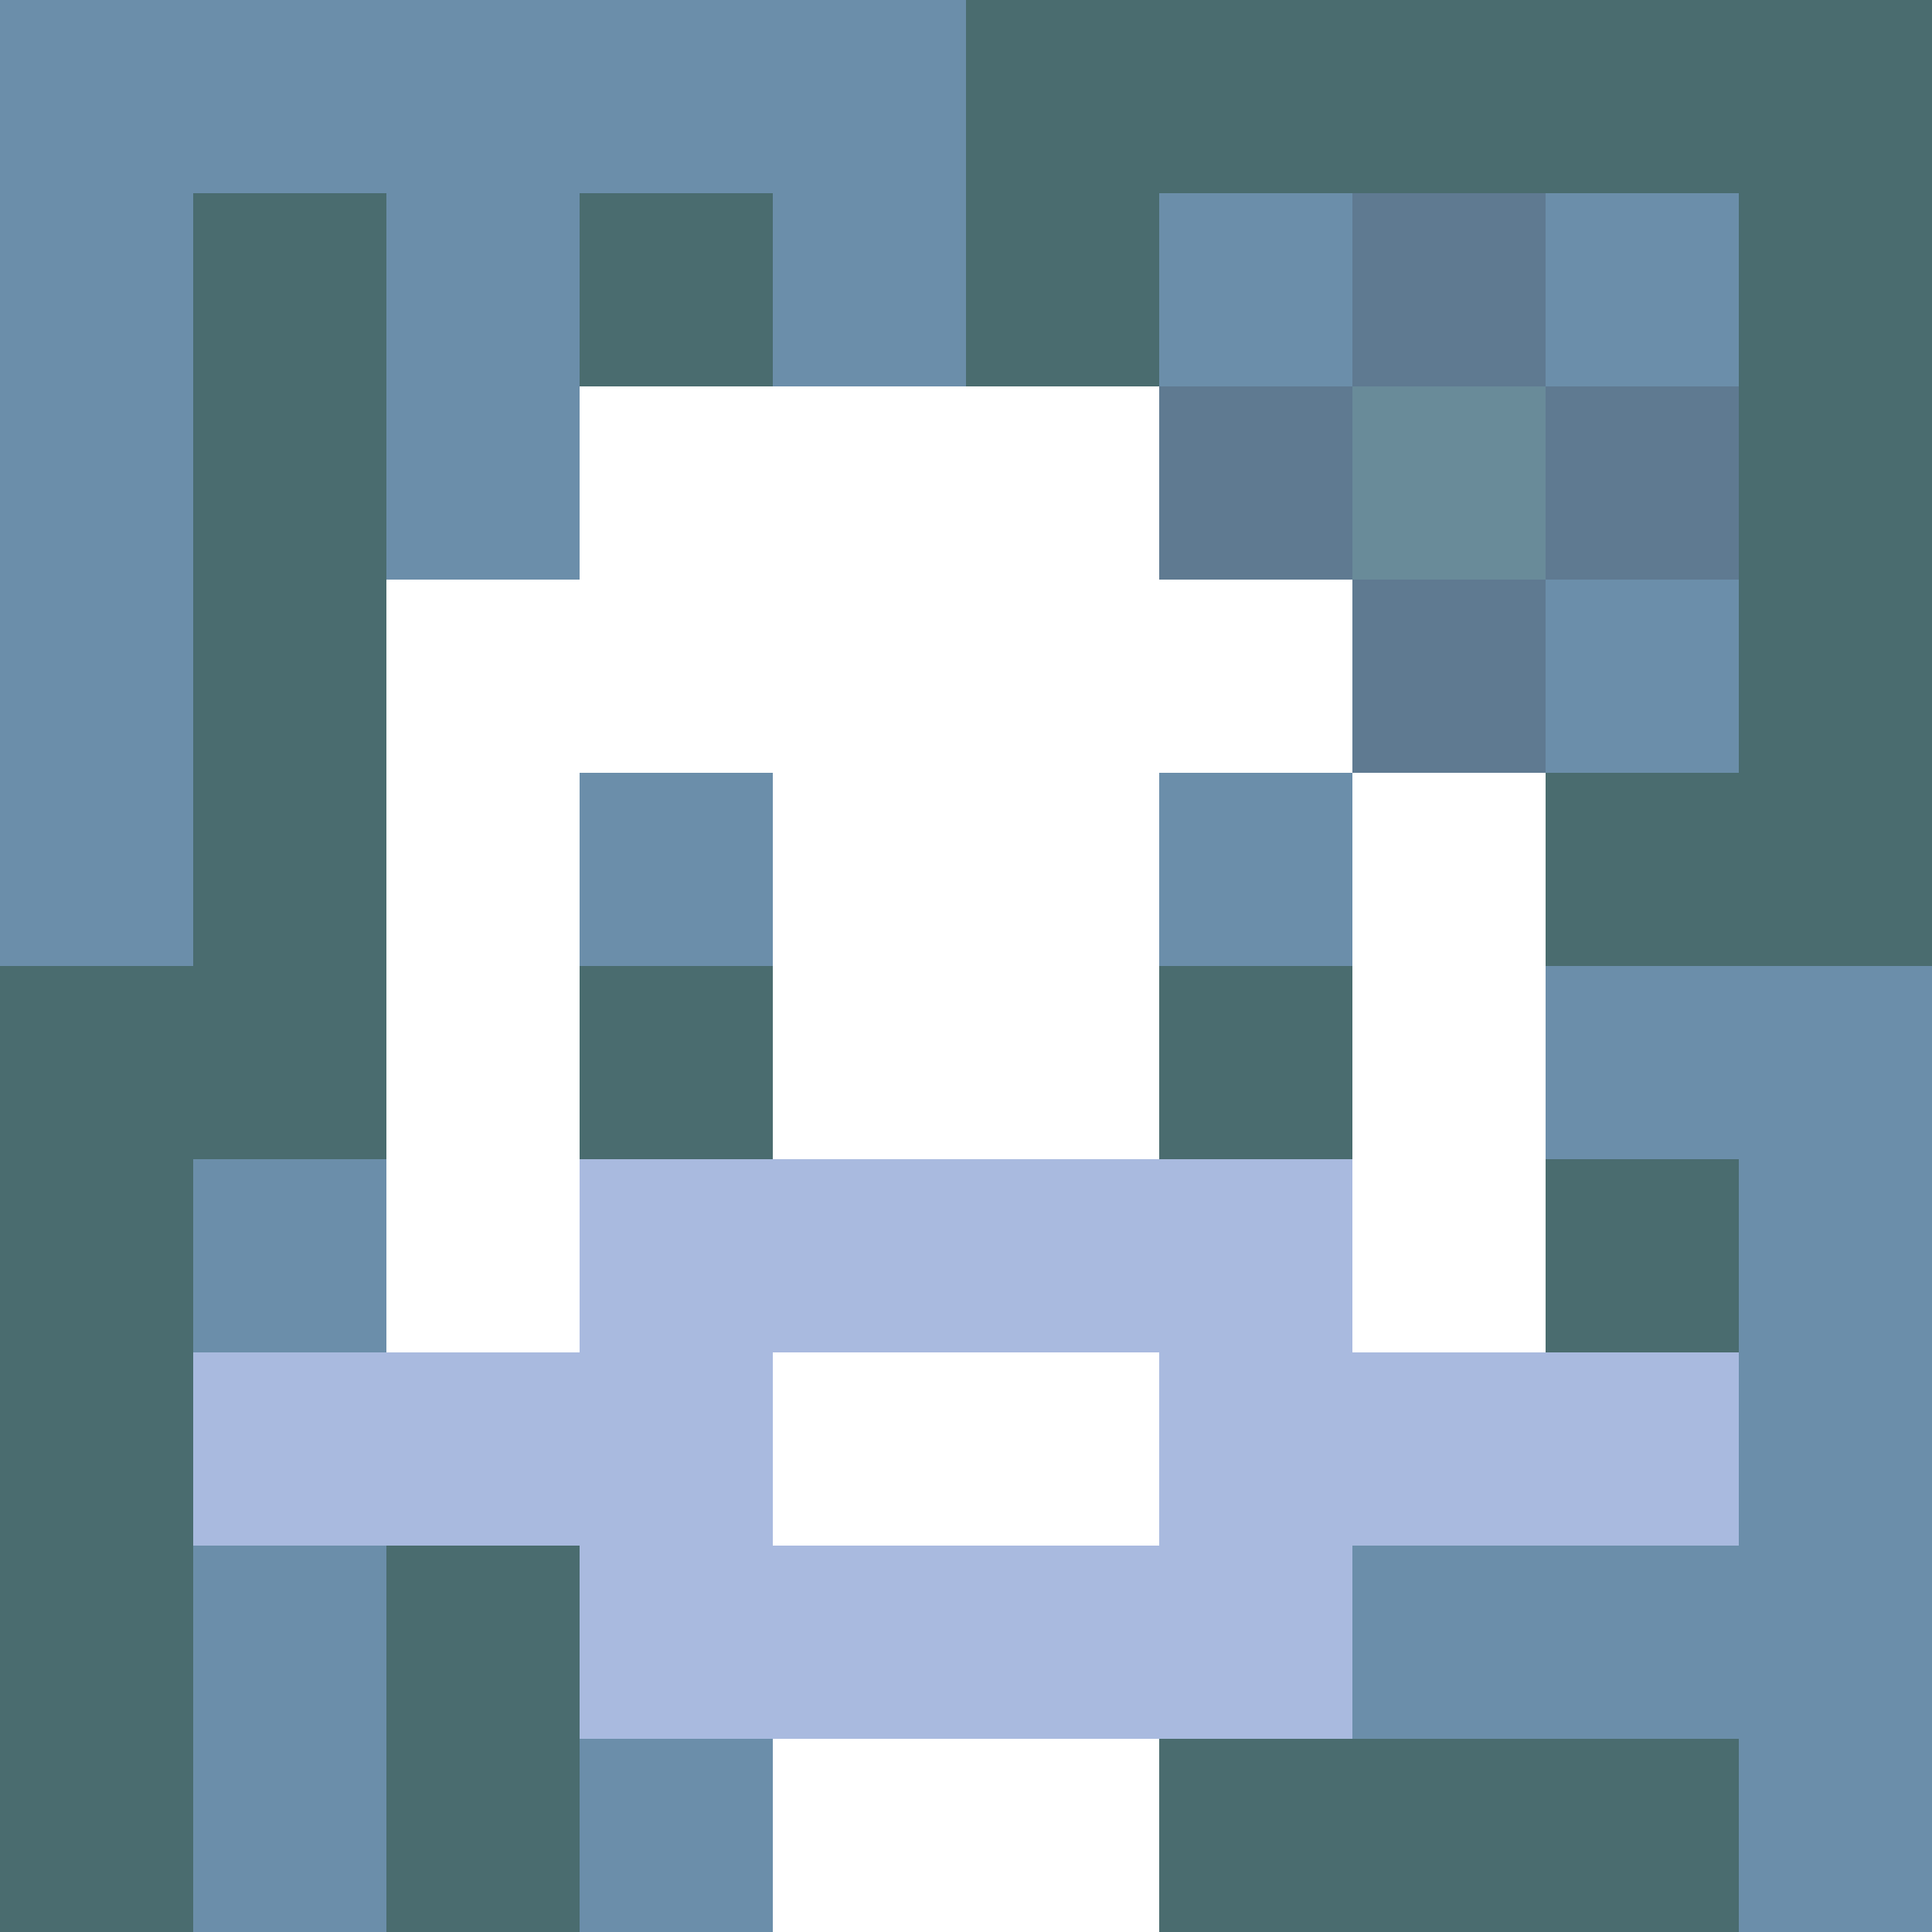
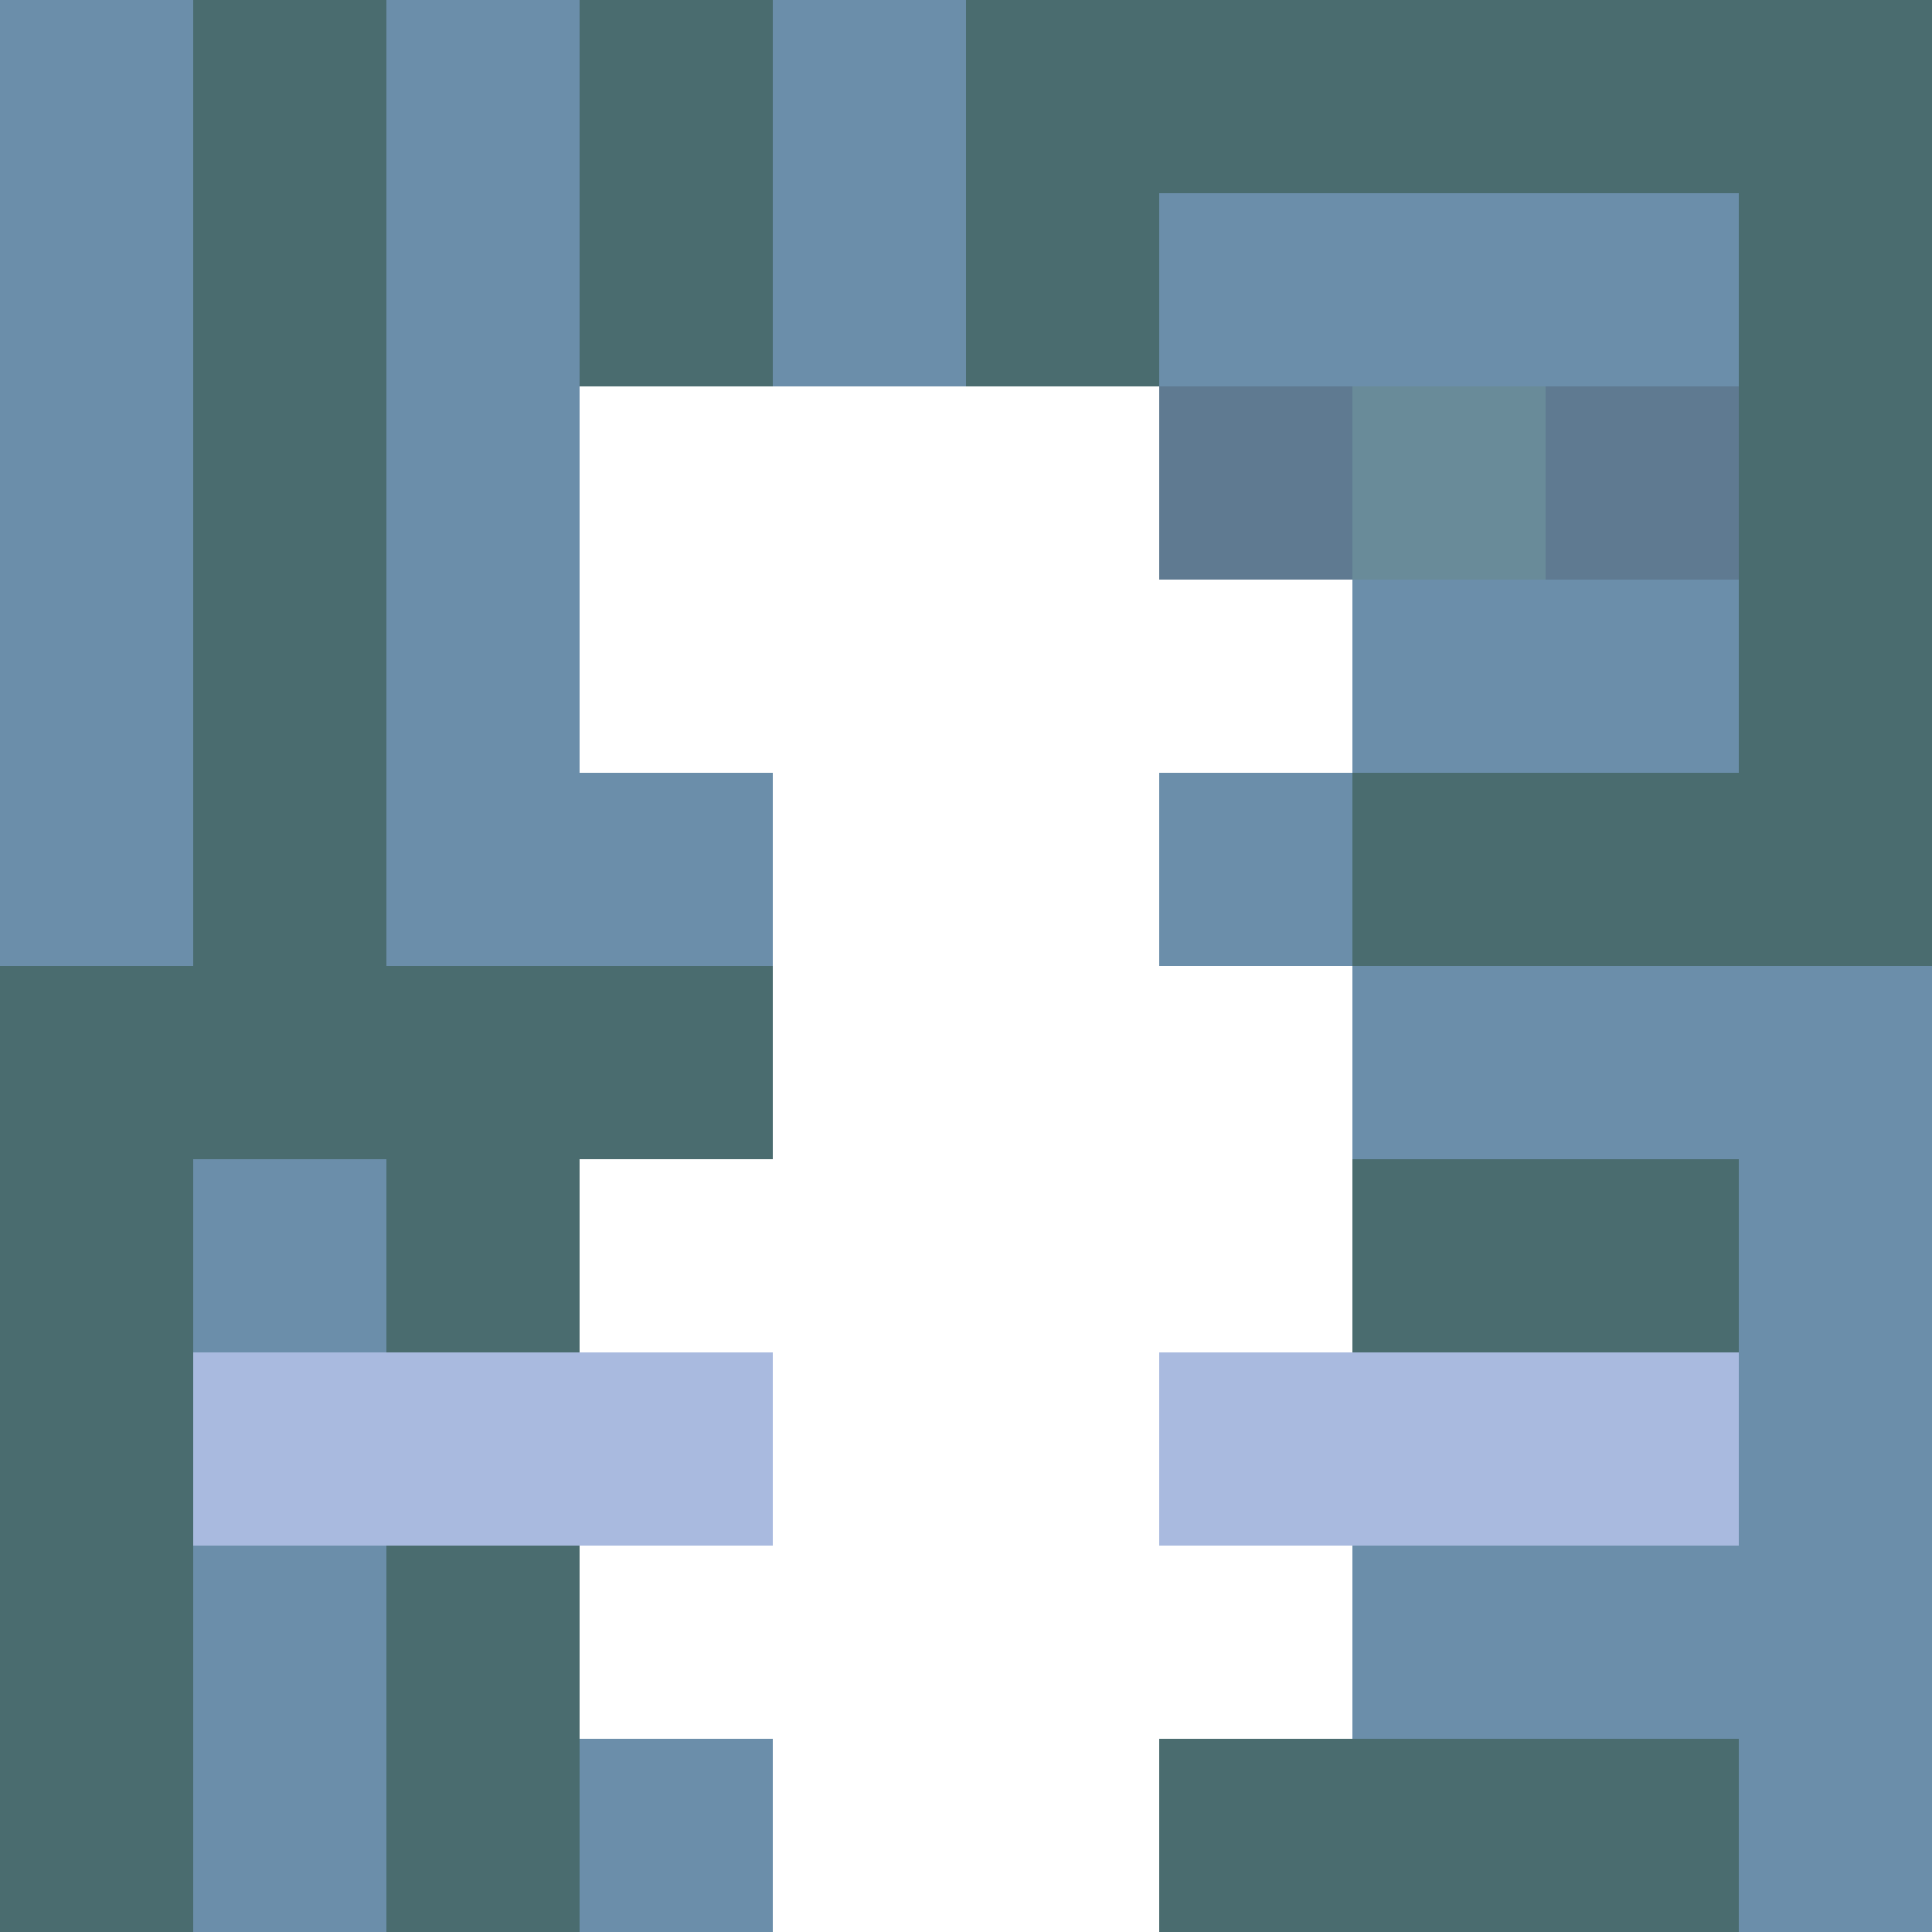
<svg xmlns="http://www.w3.org/2000/svg" version="1.1" width="600" height="600" viewBox="0 0 966 966">
  <title>'goose-pfp-flower' by Dmitri Cherniak</title>
  <desc>The Goose Is Loose (Blue Edition)</desc>
  <rect width="100%" height="100%" fill="#7272cc" />
  <g>
    <g id="0-0">
      <rect x="0" y="0" height="966" width="966" fill="#4A6C6F" />
      <g>
-         <rect id="0-0-0-0-5-1" x="0" y="0" width="483" height="96.6" fill="#6B8EAA" />
        <rect id="0-0-0-0-1-5" x="0" y="0" width="96.6" height="483" fill="#6B8EAA" />
        <rect id="0-0-2-0-1-5" x="193.2" y="0" width="96.6" height="483" fill="#6B8EAA" />
        <rect id="0-0-4-0-1-5" x="386.4" y="0" width="96.6" height="483" fill="#6B8EAA" />
        <rect id="0-0-6-1-3-3" x="579.6" y="96.6" width="289.8" height="289.8" fill="#6B8EAA" />
        <rect id="0-0-1-6-1-4" x="96.6" y="579.6" width="96.6" height="386.4" fill="#6B8EAA" />
        <rect id="0-0-3-6-1-4" x="289.8" y="579.6" width="96.6" height="386.4" fill="#6B8EAA" />
        <rect id="0-0-5-5-5-1" x="483" y="483" width="483" height="96.6" fill="#6B8EAA" />
        <rect id="0-0-5-8-5-1" x="483" y="772.8" width="483" height="96.6" fill="#6B8EAA" />
        <rect id="0-0-5-5-1-5" x="483" y="483" width="96.6" height="483" fill="#6B8EAA" />
        <rect id="0-0-9-5-1-5" x="869.4" y="483" width="96.6" height="483" fill="#6B8EAA" />
      </g>
      <g>
        <rect id="0-0-3-2-4-7" x="289.8" y="193.2" width="386.4" height="676.2" fill="#FFFFFF" />
-         <rect id="0-0-2-3-6-5" x="193.2" y="289.8" width="579.6" height="483" fill="#FFFFFF" />
        <rect id="0-0-4-8-2-2" x="386.4" y="772.8" width="193.2" height="193.2" fill="#FFFFFF" />
        <rect id="0-0-1-7-8-1" x="96.6" y="676.2" width="772.8" height="96.6" fill="#A9BADF" />
-         <rect id="0-0-3-6-4-3" x="289.8" y="579.6" width="386.4" height="289.8" fill="#A9BADF" />
        <rect id="0-0-4-7-2-1" x="386.4" y="676.2" width="193.2" height="96.6" fill="#FFFFFF" />
        <rect id="0-0-3-4-1-1" x="289.8" y="386.4" width="96.6" height="96.6" fill="#6B8EAA" />
        <rect id="0-0-6-4-1-1" x="579.6" y="386.4" width="96.6" height="96.6" fill="#6B8EAA" />
        <rect id="0-0-3-5-1-1" x="289.8" y="483" width="96.6" height="96.6" fill="#4A6C6F" />
-         <rect id="0-0-6-5-1-1" x="579.6" y="483" width="96.6" height="96.6" fill="#4A6C6F" />
        <rect id="0-0-6-2-3-1" x="579.6" y="193.2" width="289.8" height="96.6" fill="#5F7A91" />
-         <rect id="0-0-7-1-1-3" x="676.2" y="96.6" width="96.6" height="289.8" fill="#5F7A91" />
        <rect id="0-0-7-2-1-1" x="676.2" y="193.2" width="96.6" height="96.6" fill="#698B99" />
      </g>
    </g>
  </g>
</svg>